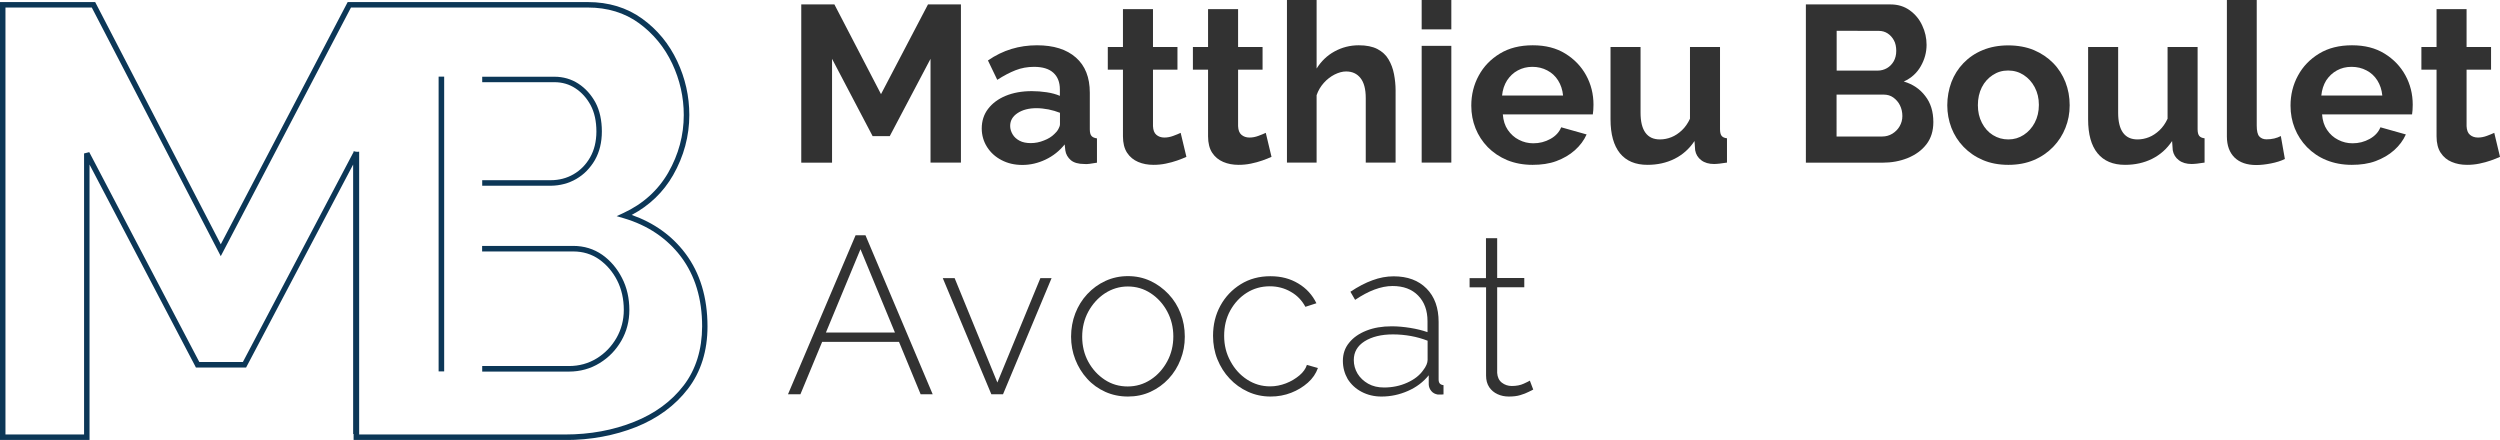
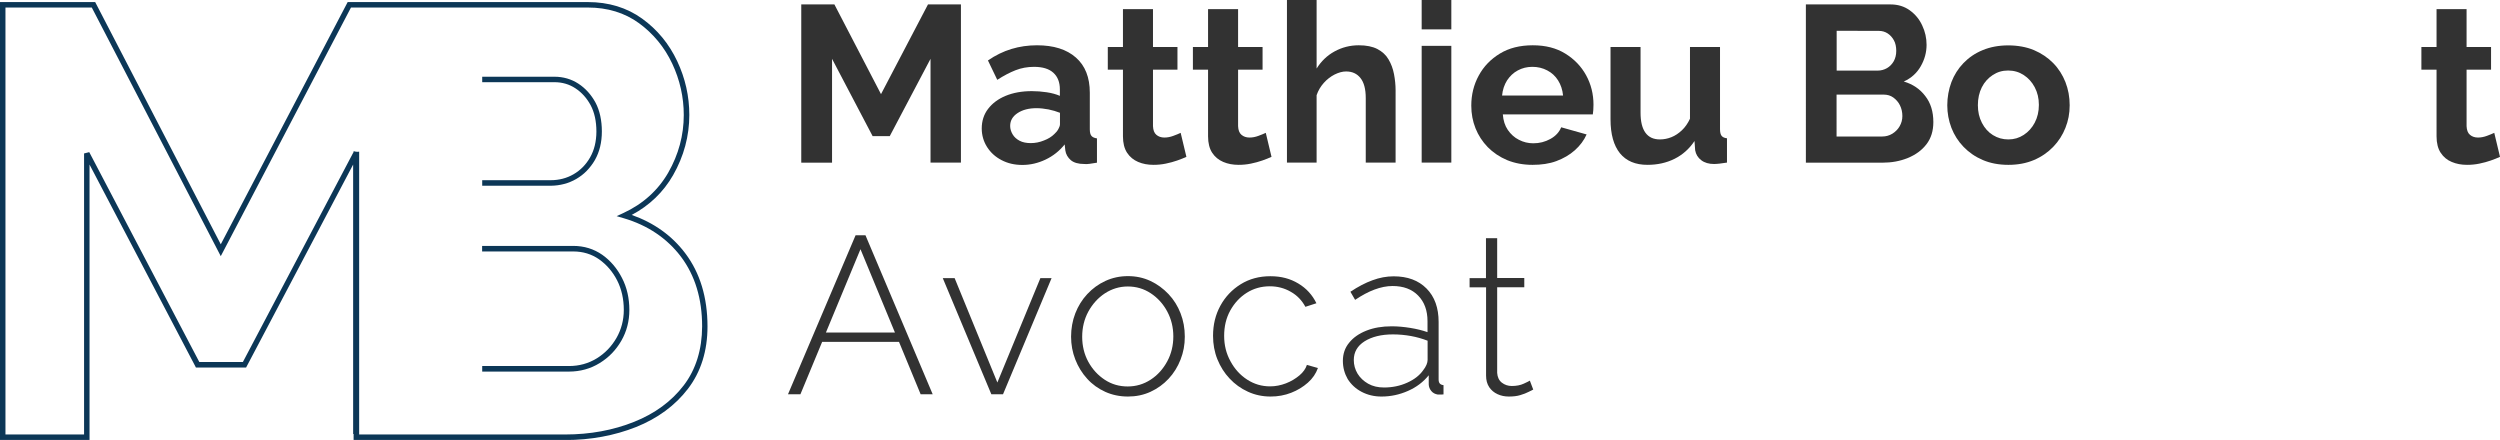
<svg xmlns="http://www.w3.org/2000/svg" version="1.1" id="Calque_2_00000106857523838535374610000010976347935260602551_" x="0px" y="0px" viewBox="0 0 2655.5 467.3" style="enable-background:new 0 0 2655.5 467.3;" xml:space="preserve">
  <style type="text/css">
	.st0{fill:#323232;}
	.st1{fill:#0C3757;}
</style>
  <g>
    <g>
      <path class="st0" d="M988.4,172.7V62.5l-43.3,82.1h-18.2l-43.1-82.1v110.3h-32.7V4.7h35.2l49.5,95.3l49.9-95.3h35v168H988.4    L988.4,172.7z" />
      <path class="st0" d="M1042.8,136.5c0-7.9,2.2-14.9,6.7-20.8s10.7-10.6,18.7-13.9s17.2-5,27.8-5c5.2,0,10.5,0.4,15.8,1.2    c5.4,0.8,10,2.1,14,3.8V95c0-7.6-2.3-13.5-6.9-17.7c-4.6-4.2-11.4-6.3-20.6-6.3c-6.9,0-13.5,1.2-19.6,3.6s-12.6,5.8-19.4,10.2    l-9.9-20.6c8-5.5,16.4-9.6,25-12.2c8.6-2.6,17.6-3.9,27.1-3.9c17.7,0,31.4,4.3,41.3,13s14.8,21.1,14.8,37.4v38.9    c0,3.3,0.6,5.6,1.8,7s3.1,2.2,5.8,2.6v25.8c-2.8,0.5-5.4,0.9-7.7,1.2c-2.3,0.3-4.2,0.4-5.8,0.2c-6.3,0-11.1-1.4-14.3-4.1    c-3.2-2.8-5.2-6.2-5.8-10.3l-0.7-6.4c-5.5,6.9-12.3,12.3-20.3,16.1s-16.2,5.7-24.6,5.7s-15.6-1.7-22.1-5.1    c-6.6-3.4-11.7-8.1-15.4-13.9S1042.8,143.7,1042.8,136.5L1042.8,136.5z M1119.9,142.4c1.7-1.5,3.2-3.3,4.3-5.3    c1.1-2,1.7-3.7,1.7-5.1v-12.2c-3.8-1.5-7.9-2.7-12.3-3.6c-4.4-0.8-8.6-1.3-12.5-1.3c-8.2,0-14.9,1.7-20.2,5.2    c-5.3,3.5-7.9,8-7.9,13.7c0,3.1,0.9,6,2.6,8.9s4.2,5.1,7.4,6.8c3.2,1.7,7.2,2.5,11.9,2.5s9.4-0.9,14-2.8    C1113.4,147.5,1117.1,145.2,1119.9,142.4L1119.9,142.4z" />
      <path class="st0" d="M1260.2,166.6c-2.8,1.3-6.1,2.6-9.8,3.9c-3.7,1.3-7.7,2.4-12.1,3.3c-4.3,0.9-8.7,1.3-13.1,1.3    c-6,0-11.4-1-16.3-3.1s-8.8-5.3-11.7-9.7c-2.9-4.4-4.4-10.3-4.4-17.5V74h-16.1V49.9h16.1V9.7h31.9v40.2h26V74h-26v60    c0.2,4.2,1.3,7.3,3.6,9.2c2.2,1.9,5.1,2.9,8.5,2.9c3.2,0,6.3-0.6,9.5-1.8s5.8-2.2,7.8-3.2L1260.2,166.6L1260.2,166.6z" />
      <path class="st0" d="M1350.6,166.6c-2.8,1.3-6.1,2.6-9.8,3.9c-3.7,1.3-7.7,2.4-12.1,3.3c-4.3,0.9-8.7,1.3-13.1,1.3    c-6,0-11.4-1-16.3-3.1s-8.8-5.3-11.7-9.7c-2.9-4.4-4.4-10.3-4.4-17.5V74h-16.1V49.9h16.1V9.7h31.9v40.2h26V74h-26v60    c0.2,4.2,1.3,7.3,3.6,9.2c2.2,1.9,5.1,2.9,8.5,2.9c3.2,0,6.3-0.6,9.5-1.8s5.8-2.2,7.8-3.2L1350.6,166.6L1350.6,166.6z" />
      <path class="st0" d="M1482.4,172.7h-31.7v-68.6c0-9.5-1.9-16.6-5.6-21.2c-3.7-4.7-8.8-7-15.3-7c-3.8,0-7.8,1.1-12.1,3.2    c-4.3,2.2-8.1,5.1-11.5,8.9s-6,8.1-7.7,13.1v71.6H1367V0h31.5v72.8c4.9-7.8,11.2-13.9,19.1-18.2s16.4-6.5,25.7-6.5    c8,0,14.6,1.3,19.8,4c5.1,2.7,9.1,6.3,11.8,11c2.8,4.7,4.7,9.9,5.8,15.6c1.1,5.7,1.7,11.5,1.7,17.4L1482.4,172.7L1482.4,172.7z" />
      <path class="st0" d="M1510.1,31.2V0h31.5v31.2H1510.1z M1510.1,172.7v-124h31.5v124H1510.1z" />
      <path class="st0" d="M1627.9,175.1c-9.9,0-18.9-1.7-27-5c-8-3.4-14.9-8-20.6-13.8c-5.7-5.9-10-12.5-13-20s-4.5-15.5-4.5-24.1    c0-11.5,2.6-22.2,7.9-31.9c5.3-9.8,12.8-17.5,22.5-23.4s21.3-8.8,34.9-8.8s24.9,2.9,34.5,8.8s17,13.6,22.2,23.1s7.8,19.9,7.8,31.2    c0,2-0.1,3.9-0.2,5.7c-0.2,1.8-0.3,3.3-0.5,4.6h-95.6c0.5,6.5,2.2,12,5.3,16.5s7,8.1,11.8,10.5c4.8,2.5,9.9,3.7,15.3,3.7    c6.5,0,12.5-1.5,18.1-4.6s9.4-7.2,11.5-12.4l27,7.6c-2.8,6.3-7,11.9-12.5,16.8s-12.1,8.7-19.6,11.5S1637.2,175.1,1627.9,175.1    L1627.9,175.1z M1595.5,101.5h64.8c-0.6-6.2-2.4-11.5-5.3-16.1s-6.7-8.1-11.5-10.6c-4.7-2.5-10-3.8-15.8-3.8s-10.8,1.3-15.5,3.8    s-8.4,6.1-11.4,10.6C1597.9,90,1596.1,95.3,1595.5,101.5L1595.5,101.5z" />
      <path class="st0" d="M1710.7,126.8V49.9h31.9v69.9c0,9.3,1.7,16.4,5.2,21.2s8.6,7.1,15.4,7.1c4.1,0,8.2-0.8,12.2-2.4    c4-1.6,7.7-4.1,11.1-7.3s6.3-7.3,8.6-12.3V49.9h31.9v87.4c0,3.3,0.6,5.6,1.7,7s3,2.3,5.7,2.6v25.8c-3.2,0.5-5.8,0.8-7.9,1.1    c-2.1,0.2-4.1,0.4-5.8,0.4c-5.5,0-10.1-1.3-13.6-4c-3.6-2.7-5.7-6.2-6.5-10.6l-0.7-9.8c-5.5,8.3-12.6,14.6-21.2,18.9    c-8.6,4.3-18.2,6.4-28.8,6.4c-12.8,0-22.5-4.1-29.2-12.3C1714.1,154.6,1710.7,142.6,1710.7,126.8L1710.7,126.8z" />
      <path class="st0" d="M2053.6,129.7c0,9.3-2.4,17.1-7.3,23.5c-4.9,6.4-11.5,11.2-19.8,14.6s-17.3,5-27.1,5h-81.2V4.7h89.9    c7.9,0,14.7,2.1,20.5,6.3s10.2,9.5,13.2,16.1c3.1,6.5,4.6,13.4,4.6,20.5c0,8-2.1,15.7-6.2,22.8c-4.1,7.2-10.1,12.6-18,16.2    c9.6,2.8,17.2,8,22.8,15.4C2050.8,109.4,2053.6,118.6,2053.6,129.7z M1950.9,32.7V75h43.5c3.6,0,6.9-0.9,9.9-2.6s5.4-4.2,7.2-7.3    c1.8-3.2,2.7-6.9,2.7-11.1s-0.8-8.2-2.5-11.2c-1.7-3.1-3.9-5.5-6.6-7.3c-2.8-1.8-5.9-2.7-9.3-2.7L1950.9,32.7L1950.9,32.7z     M2020.7,123.3c0-4.3-0.9-8.1-2.6-11.5s-4.1-6.1-7-8.2s-6.3-3.1-10.1-3.1h-50.2V145h48.5c3.9,0,7.5-1,10.8-3    c3.2-2,5.8-4.6,7.7-7.9S2020.7,127.2,2020.7,123.3L2020.7,123.3z" />
      <path class="st0" d="M2133.3,175.1c-10.1,0-19.1-1.7-27.1-5.1c-8-3.4-14.8-8.1-20.5-14s-10-12.7-12.9-20.2    c-2.9-7.6-4.4-15.6-4.4-24s1.5-16.9,4.4-24.6c2.9-7.6,7.2-14.4,12.8-20.2s12.4-10.5,20.5-13.8c8-3.3,17-5,27-5s19.4,1.7,27.3,5    c8,3.4,14.8,8,20.5,13.8s10,12.6,13,20.2c3,7.7,4.5,15.8,4.5,24.6s-1.5,16.4-4.5,24c-3,7.6-7.3,14.3-13,20.2s-12.5,10.6-20.5,14    S2143.4,175.1,2133.3,175.1L2133.3,175.1z M2100.9,111.7c0,7,1.4,13.2,4.3,18.8s6.7,9.9,11.7,13s10.4,4.6,16.4,4.6    s11.4-1.6,16.3-4.8c4.9-3.2,8.8-7.5,11.7-13s4.4-11.8,4.4-18.9s-1.5-13.2-4.4-18.7s-6.8-9.8-11.7-13s-10.4-4.8-16.6-4.8    s-11.4,1.6-16.3,4.8c-4.9,3.2-8.8,7.5-11.6,13C2102.3,98.3,2100.9,104.6,2100.9,111.7L2100.9,111.7z" />
-       <path class="st0" d="M2218,126.8V49.9h31.9v69.9c0,9.3,1.7,16.4,5.2,21.2s8.6,7.1,15.4,7.1c4.1,0,8.2-0.8,12.2-2.4    c4-1.6,7.7-4.1,11.1-7.3c3.4-3.2,6.3-7.3,8.6-12.3V49.9h31.9v87.4c0,3.3,0.6,5.6,1.7,7c1.1,1.4,3,2.3,5.7,2.6v25.8    c-3.2,0.5-5.8,0.8-7.9,1.1c-2.1,0.2-4.1,0.4-5.8,0.4c-5.5,0-10.1-1.3-13.6-4c-3.6-2.7-5.7-6.2-6.5-10.6l-0.7-9.8    c-5.5,8.3-12.6,14.6-21.2,18.9c-8.6,4.3-18.2,6.4-28.8,6.4c-12.8,0-22.5-4.1-29.2-12.3C2221.3,154.6,2218,142.6,2218,126.8    L2218,126.8z" />
-       <path class="st0" d="M2365.4,0h31.7v133.2c0,5.9,0.9,9.8,2.8,11.8c1.9,2,4.4,3,7.6,3c2.8,0,5.6-0.3,8.2-0.9c2.6-0.6,4.9-1.5,7-2.6    l4.3,24.4c-4.3,2.1-9.2,3.6-14.8,4.7c-5.6,1.1-10.8,1.7-15.5,1.7c-9.9,0-17.6-2.6-23.1-7.9c-5.4-5.3-8.2-12.8-8.2-22.4V0z" />
-       <path class="st0" d="M2498.1,175.1c-9.9,0-18.9-1.7-27-5s-14.9-8-20.6-13.8c-5.7-5.9-10-12.5-13-20s-4.5-15.5-4.5-24.1    c0-11.5,2.6-22.2,7.9-31.9c5.3-9.8,12.8-17.5,22.5-23.4s21.3-8.8,34.9-8.8s24.9,2.9,34.5,8.8s17,13.6,22.2,23.1s7.8,19.9,7.8,31.2    c0,2-0.1,3.9-0.2,5.7c-0.2,1.8-0.3,3.3-0.5,4.6h-95.6c0.5,6.5,2.2,12,5.3,16.5c3.1,4.6,7,8.1,11.8,10.5c4.8,2.5,9.9,3.7,15.3,3.7    c6.5,0,12.5-1.5,18.1-4.6s9.4-7.2,11.5-12.4l27,7.6c-2.8,6.3-7,11.9-12.5,16.8s-12.1,8.7-19.6,11.5S2507.4,175.1,2498.1,175.1    L2498.1,175.1z M2465.7,101.5h64.8c-0.6-6.2-2.4-11.5-5.3-16.1c-2.9-4.6-6.7-8.1-11.5-10.6c-4.7-2.5-10-3.8-15.9-3.8    s-10.9,1.3-15.5,3.8s-8.4,6.1-11.4,10.6C2468.1,90,2466.3,95.3,2465.7,101.5L2465.7,101.5z" />
      <path class="st0" d="M2655.5,166.6c-2.8,1.3-6.1,2.6-9.8,3.9c-3.7,1.3-7.7,2.4-12.1,3.3c-4.3,0.9-8.7,1.3-13.1,1.3    c-6,0-11.4-1-16.3-3.1c-4.9-2-8.8-5.3-11.7-9.7s-4.4-10.3-4.4-17.5V74H2572V49.9h16.1V9.7h31.9v40.2h26V74h-26v60    c0.2,4.2,1.3,7.3,3.6,9.2c2.2,1.9,5.1,2.9,8.5,2.9c3.1,0,6.3-0.6,9.5-1.8c3.1-1.2,5.8-2.2,7.8-3.2L2655.5,166.6L2655.5,166.6z" />
    </g>
    <g>
      <path class="st0" d="M908.8,249.9h10.5l71.4,168.9h-12.8l-23-55.7h-81.6l-23.1,55.7H837L908.8,249.9L908.8,249.9z M950.6,353.2    L914,264.7l-36.7,88.5H950.6z" />
      <path class="st0" d="M1053,418.8l-51.6-123.4h12.6l45.4,110.9l45.7-110.9h11.9l-51.6,123.4H1053L1053,418.8z" />
      <path class="st0" d="M1198.1,421.2c-8.7,0-16.8-1.7-24.1-5s-13.8-7.9-19.2-13.9c-5.4-5.9-9.6-12.7-12.6-20.4    c-3-7.7-4.5-15.8-4.5-24.3s1.5-17.1,4.5-24.8s7.2-14.5,12.7-20.4s11.9-10.6,19.3-14s15.3-5.1,23.9-5.1s16.5,1.7,23.8,5.1    s13.7,8.1,19.3,14c5.6,5.9,9.8,12.7,12.8,20.4s4.5,15.9,4.5,24.8s-1.5,16.6-4.5,24.3s-7.2,14.5-12.7,20.4s-11.9,10.5-19.3,13.9    S1206.6,421.2,1198.1,421.2z M1149.5,357.7c0,9.8,2.2,18.7,6.5,26.6c4.4,8,10.2,14.3,17.5,19.1s15.4,7.1,24.3,7.1s17-2.4,24.4-7.2    s13.2-11.3,17.6-19.4s6.5-17,6.5-26.6s-2.2-18.5-6.5-26.5s-10.2-14.5-17.5-19.3s-15.4-7.2-24.3-7.2s-17,2.5-24.4,7.3    c-7.4,4.9-13.2,11.4-17.6,19.4C1151.7,339,1149.5,347.9,1149.5,357.7L1149.5,357.7z" />
      <path class="st0" d="M1349.6,421.2c-8.6,0-16.6-1.7-24-5.1c-7.5-3.4-14-8.1-19.5-14c-5.6-5.9-9.9-12.8-13-20.5s-4.6-16-4.6-24.9    c0-11.9,2.6-22.5,7.8-32c5.2-9.5,12.4-17.1,21.6-22.8c9.2-5.7,19.7-8.5,31.4-8.5s21.2,2.6,29.7,7.7c8.6,5.1,15,12.2,19.3,21    l-11.7,3.8c-3.7-6.8-8.8-12.2-15.6-16c-6.7-3.9-14.2-5.8-22.2-5.8c-9,0-17.2,2.3-24.5,6.9s-13.1,10.9-17.5,18.8    c-4.4,8-6.5,16.9-6.5,26.9s2.2,18.8,6.7,27c4.4,8.2,10.3,14.7,17.7,19.5s15.5,7.2,24.4,7.2c5.7,0,11.3-1.1,16.8-3.2    s10.2-5,14.3-8.4s6.7-7.2,8-11.2l11.7,3.3c-2.1,5.9-5.6,11.1-10.7,15.6s-11,8.1-17.7,10.7C1364.6,419.9,1357.4,421.2,1349.6,421.2    L1349.6,421.2z" />
      <path class="st0" d="M1426.4,383.3c0-7.4,2.2-13.9,6.7-19.3c4.4-5.5,10.5-9.7,18.3-12.8s16.7-4.6,26.9-4.6    c6.3,0,12.9,0.6,19.7,1.7c6.8,1.1,12.9,2.6,18.3,4.5v-11.6c0-11.4-3.3-20.4-9.9-27.2s-15.7-10.2-27.2-10.2    c-6.2,0-12.6,1.3-19.3,3.8s-13.5,6.2-20.5,10.9l-5-8.6c8.1-5.4,15.9-9.5,23.4-12.2c7.5-2.8,15-4.2,22.5-4.2c14.8,0,26.4,4.3,35,13    s12.8,20.5,12.8,35.5v61.1c0,1.9,0.4,3.3,1.3,4.3s2.2,1.5,3.9,1.7v9.8c-1.4,0.2-2.6,0.2-3.6,0.2h-2.4c-3-0.5-5.3-1.7-7-3.8    c-1.7-2.1-2.6-4.4-2.7-6.9v-9.8c-5.7,7.1-13.1,12.7-22,16.6c-9,4-18.4,6-28.2,6c-7.8,0-14.8-1.7-21.1-5    c-6.3-3.3-11.2-7.9-14.8-13.6C1428.2,396.8,1426.4,390.4,1426.4,383.3L1426.4,383.3z M1511.6,393.4c1.6-2,2.8-4,3.6-5.9    c0.8-1.9,1.2-3.6,1.2-5.2v-20.4c-5.7-2.2-11.7-3.9-17.8-5c-6.2-1.1-12.5-1.7-19-1.7c-12.4,0-22.4,2.5-30.1,7.3    c-7.7,4.9-11.5,11.5-11.5,19.9c0,5.2,1.3,10,4,14.5c2.7,4.4,6.5,8,11.3,10.7s10.4,4,16.8,4c8.9,0,17.1-1.7,24.6-5.1    C1502.1,403.2,1507.8,398.8,1511.6,393.4L1511.6,393.4z" />
      <path class="st0" d="M1628.6,413.8c-0.8,0.3-2.4,1.1-4.8,2.4s-5.4,2.4-9,3.5s-7.7,1.5-12.1,1.5s-8.3-0.8-12-2.5s-6.7-4.2-8.9-7.5    c-2.2-3.4-3.3-7.4-3.3-12.2v-93.8H1561v-9.8h17.4V253h11.9v42.3h28.8v9.8h-28.8v91c0.3,4.6,2,8.1,5,10.4s6.5,3.5,10.5,3.5    c4.9,0,9.2-0.8,12.8-2.5s5.8-2.7,6.4-3.2L1628.6,413.8L1628.6,413.8z" />
    </g>
  </g>
  <path class="st1" d="M639.8,270.7c-9-6.3-19.4-9.5-30.9-9.5h-96.8v5.9h96.8c10.3,0,19.5,2.8,27.5,8.4c7.9,5.6,14.4,13.1,19.1,22.3  c4.7,9.2,7.1,19.8,7.1,31.4c0,10.7-2.6,20.7-7.8,29.8c-5.2,9-12.2,16.3-21,21.7c-8.8,5.4-18.7,8.1-29.4,8.1h-92.2v5.9h92.2  c11.8,0,22.8-3,32.5-9c9.7-5.9,17.4-13.9,23.1-23.8c5.7-9.9,8.5-20.9,8.5-32.6c0-12.5-2.6-24-7.8-34  C655.5,285.1,648.5,276.9,639.8,270.7L639.8,270.7z" />
  <path class="st1" d="M728,269.2c-14.2-18.9-33.4-32.6-57-40.9c18.9-10,33.6-24.2,44-42.3c11.4-20,17.2-41.5,17.2-63.9  c0-19.8-4.3-39-12.9-57.2c-8.6-18.3-21.1-33.5-37.2-45.1C665.9,8.1,646.5,2.2,624.4,2.2h-165h-90.1L234.5,259.5L101.1,2.2H0v465.1  h95.1V174.8l112.2,214l0.8,1.6h53.3l113.7-215.6V461c0.1,0,0.3,0,0.5,0v6.4h224.8c27,0,52.3-4.7,75.2-13.8  c23-9.2,41.6-22.9,55.2-40.7c13.7-17.9,20.7-40.2,20.7-66.1C751.5,316,743.6,289.9,728,269.2L728,269.2z M726.3,409.3  c-13,17-30.7,30-52.8,38.8c-22.2,8.9-46.8,13.4-73,13.4h-219V161.1c-2,0.3-4,0.1-5.9-0.6v1.1h-0.1L258,384.5h-46.3L94.8,161.6  l-5.5,1.4v298.5H5.8V8h91.7l137,264.1L372.8,8h2.9h248.8c20.8,0,39.1,5.6,54.2,16.6c15.2,11.1,27.1,25.5,35.3,42.9  s12.3,35.8,12.3,54.7c0,21.4-5.5,41.9-16.4,61c-10.9,19-27,33.5-47.8,43.1l-7.1,3.3l7.5,2.2c25.6,7.5,46.1,21.4,60.9,41  c14.8,19.7,22.4,44.5,22.4,73.9C745.7,371.3,739.2,392.4,726.3,409.3L726.3,409.3z" />
  <path class="st1" d="M612.1,190.1c4.1-2.4,7.8-5.2,11.1-8.6c3.3-3.4,6.2-7.2,8.7-11.5c4.9-8.6,7.4-18.8,7.4-30.4s-2.3-22.4-6.8-30.7  s-10.6-15.1-18.1-20s-16.1-7.4-25.5-7.4h-76.7v5.8h76.7c8.3,0,15.8,2.2,22.3,6.5c6.7,4.4,12.1,10.4,16.2,18c4,7.5,6.1,16.9,6.1,27.9  c0,5.3-0.6,10.2-1.7,14.8c-1.1,4.6-2.8,8.8-5,12.7c-4.4,7.7-10.3,13.7-17.6,17.9c-7.2,4.2-15.4,6.3-24.2,6.3h-72.8v5.9H585  C594.8,197.2,604,194.8,612.1,190.1L612.1,190.1z" />
-   <rect x="465.9" y="81.4" class="st1" width="5.9" height="313.1" />
</svg>